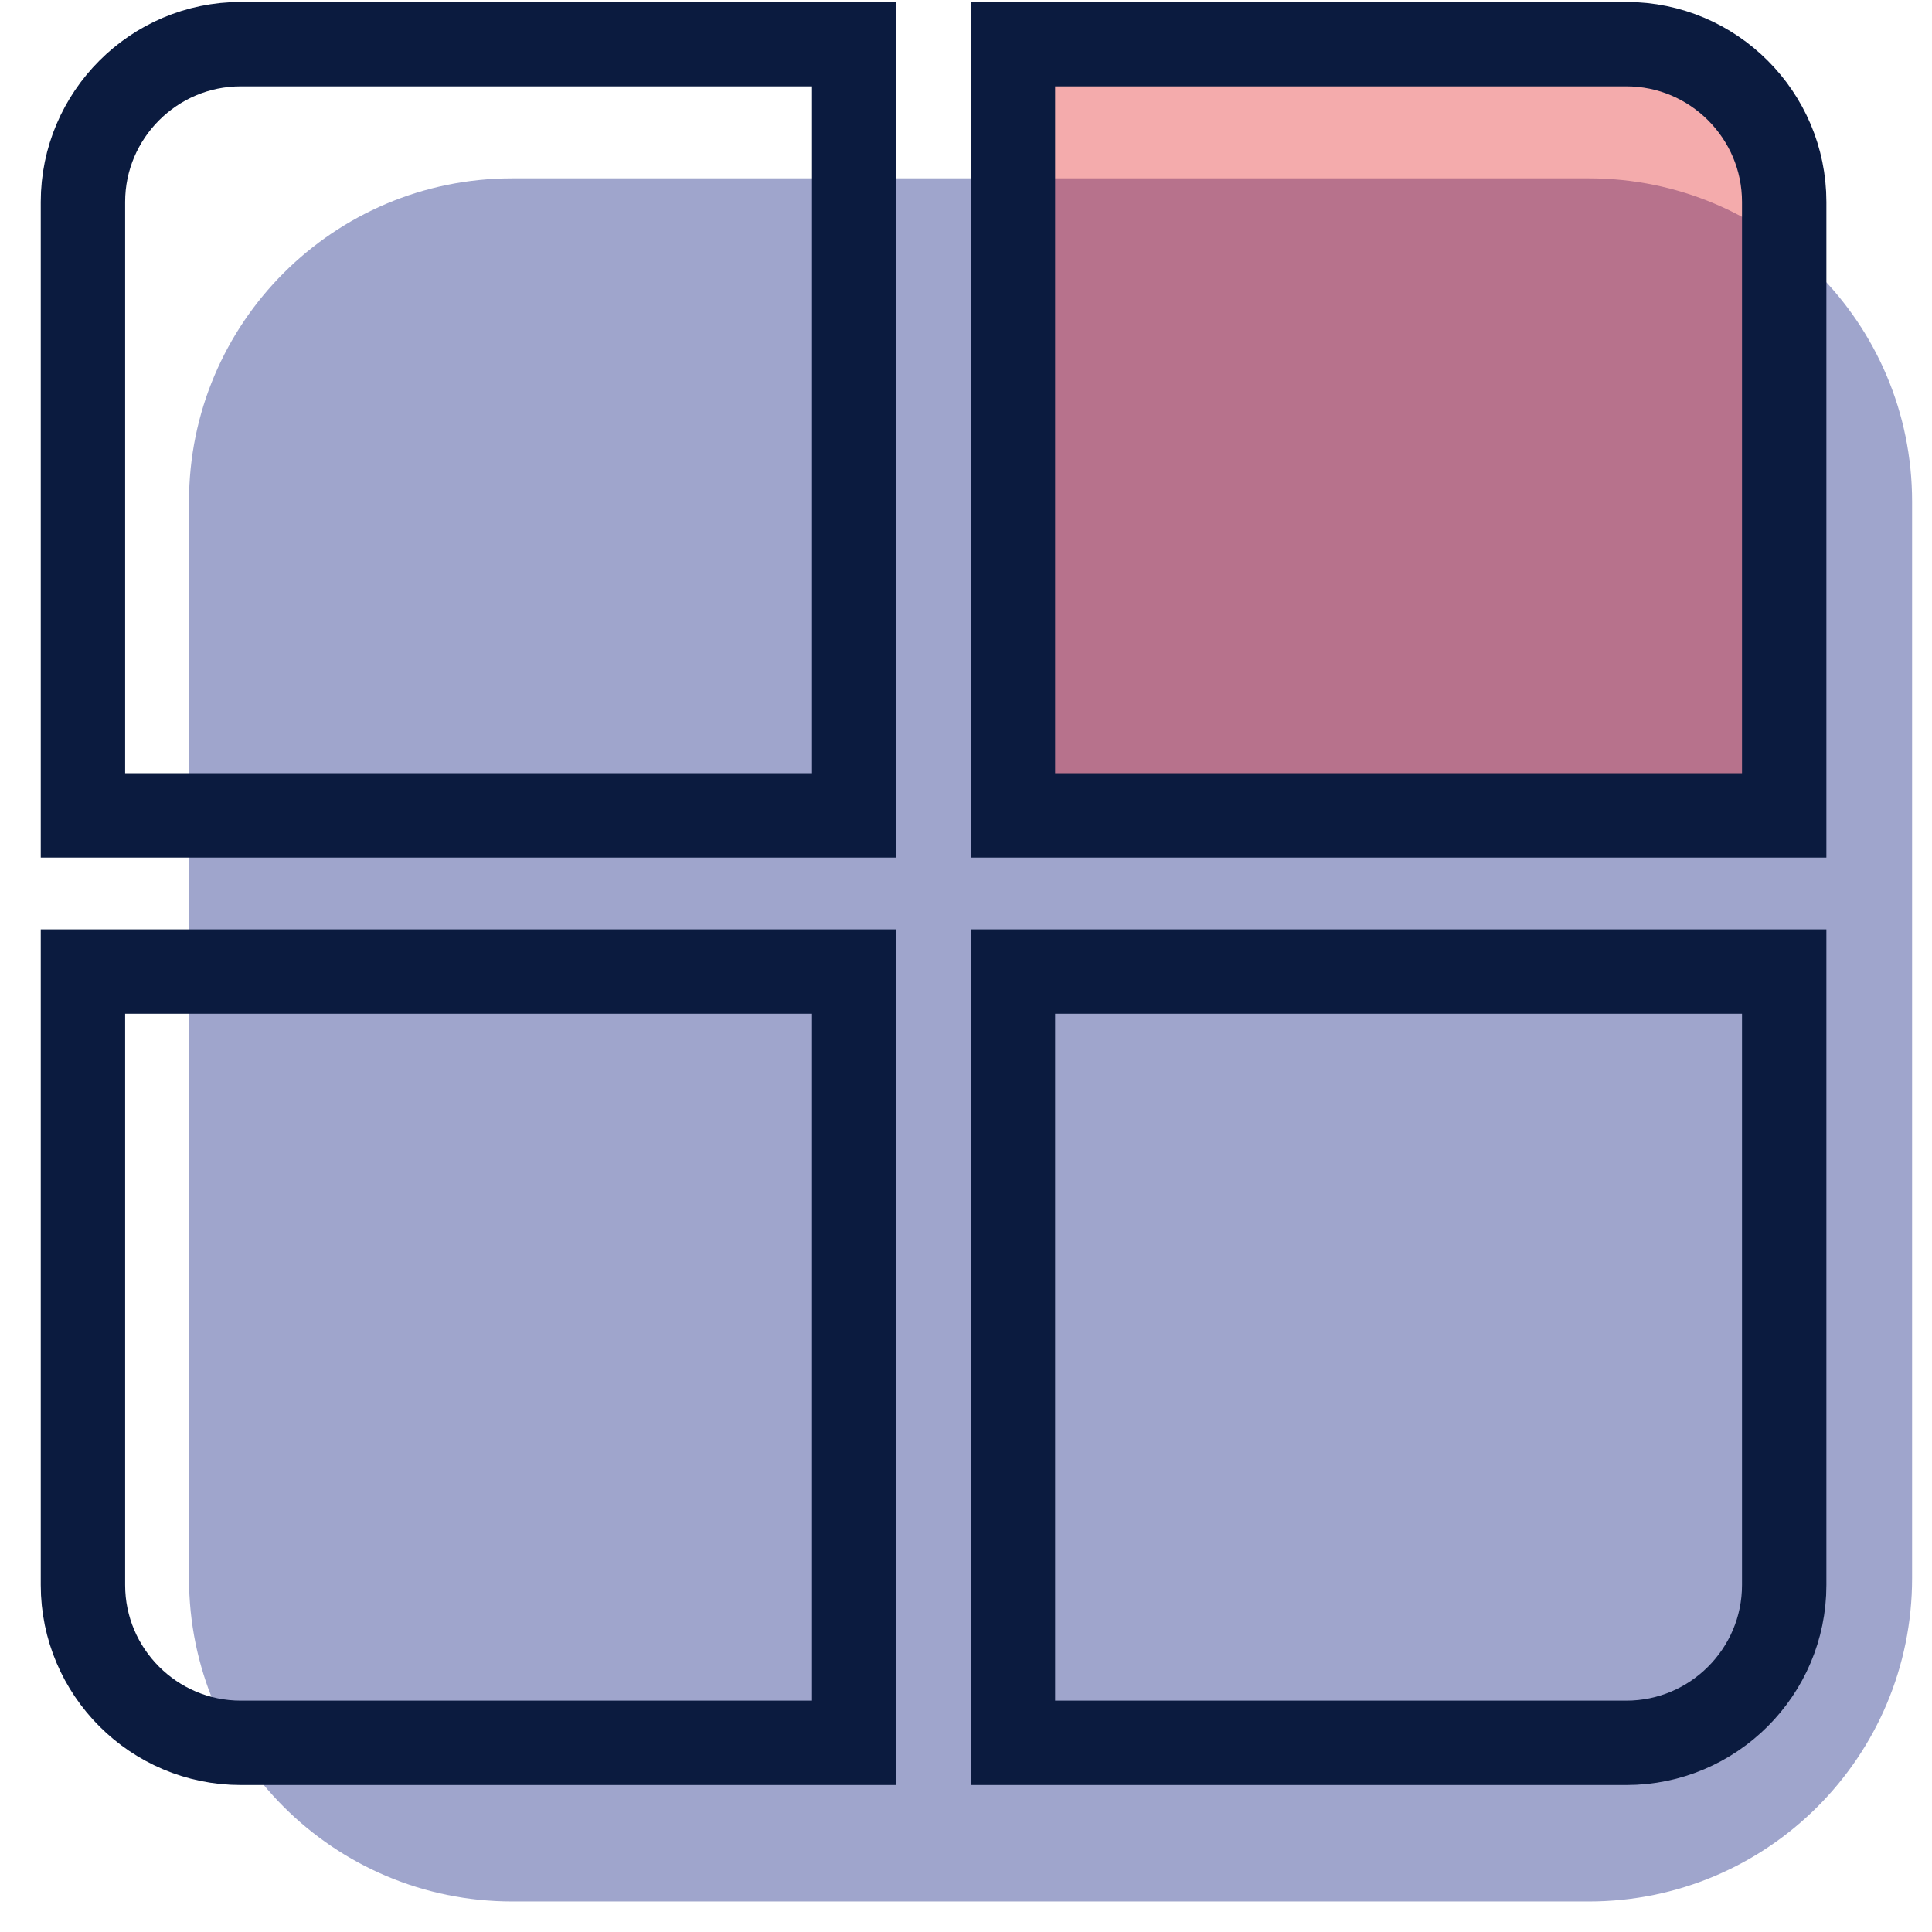
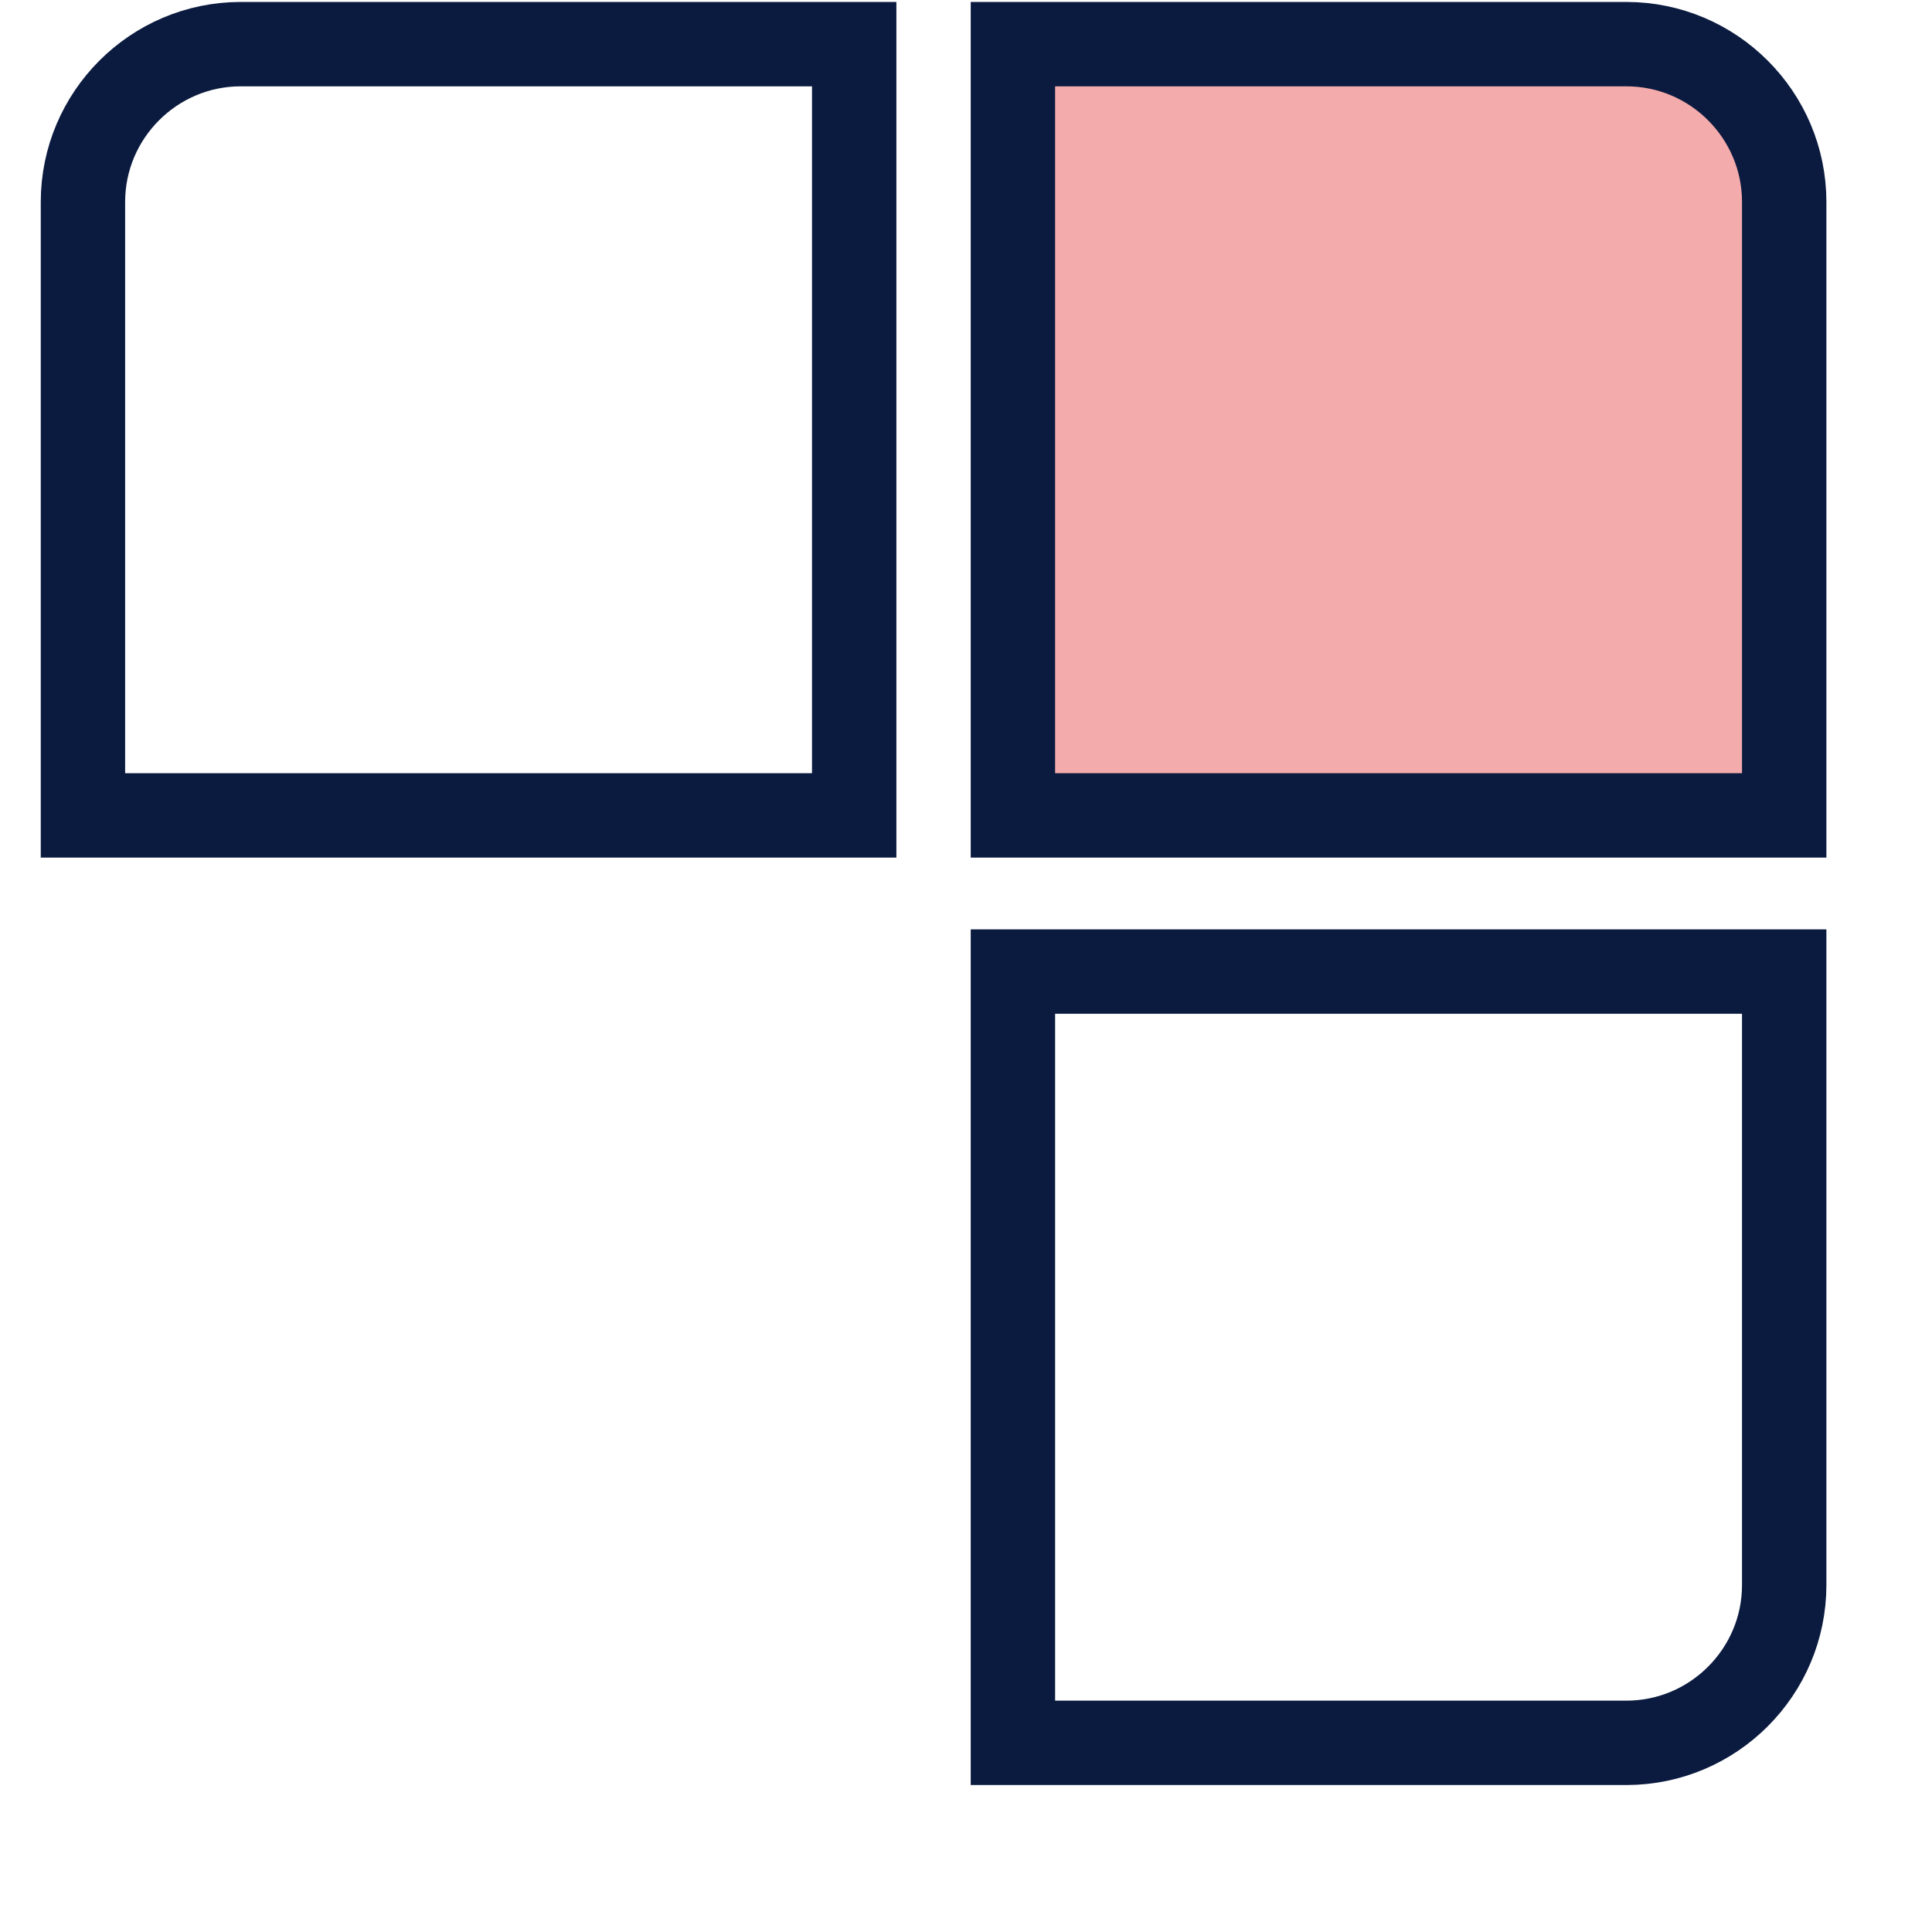
<svg xmlns="http://www.w3.org/2000/svg" width="46" height="46" viewBox="0 0 46 46" fill="none">
  <g id="Layer_1" clip-path="url(#clip0_533_4057)">
-     <path id="Vector" opacity="0.45" d="M37.831 4.246H12.195C7.945 4.246 4.5 7.691 4.5 11.941V37.578C4.5 41.827 7.945 45.273 12.195 45.273H37.831C42.081 45.273 45.526 41.827 45.526 37.578V11.941C45.526 7.691 42.081 4.246 37.831 4.246Z" fill="#2C398F" />
    <path id="Vector_2" d="M5.732 1.051H20.338V19.414H1.975V4.808C1.975 2.738 3.662 1.051 5.732 1.051Z" stroke="#0B1B3F" stroke-width="2.009" stroke-miterlimit="10" />
    <path id="Vector_3" opacity="0.37" d="M24.117 1.051H38.724C40.793 1.051 42.481 2.738 42.481 4.808V19.414H24.117V1.051Z" fill="#E21C1F" />
    <path id="Vector_4" d="M24.117 1.051H38.724C40.793 1.051 42.481 2.738 42.481 4.808V19.414H24.117V1.051Z" stroke="#0B1B3F" stroke-width="2.009" stroke-miterlimit="10" />
-     <path id="Vector_5" d="M1.975 23.133H20.338V41.496H5.732C3.662 41.496 1.975 39.809 1.975 37.739V23.133Z" stroke="#0B1B3F" stroke-width="2.009" stroke-miterlimit="10" />
    <path id="Vector_6" d="M24.117 23.133H42.481V37.739C42.481 39.809 40.793 41.496 38.724 41.496H24.117V23.133Z" stroke="#0B1B3F" stroke-width="2.009" stroke-miterlimit="10" />
  </g>
  <defs>
    <clipPath id="clip0_533_4057">
      <rect width="44.562" height="45.246" fill="white" transform="translate(0.969 0.047)" />
    </clipPath>
  </defs>
</svg>